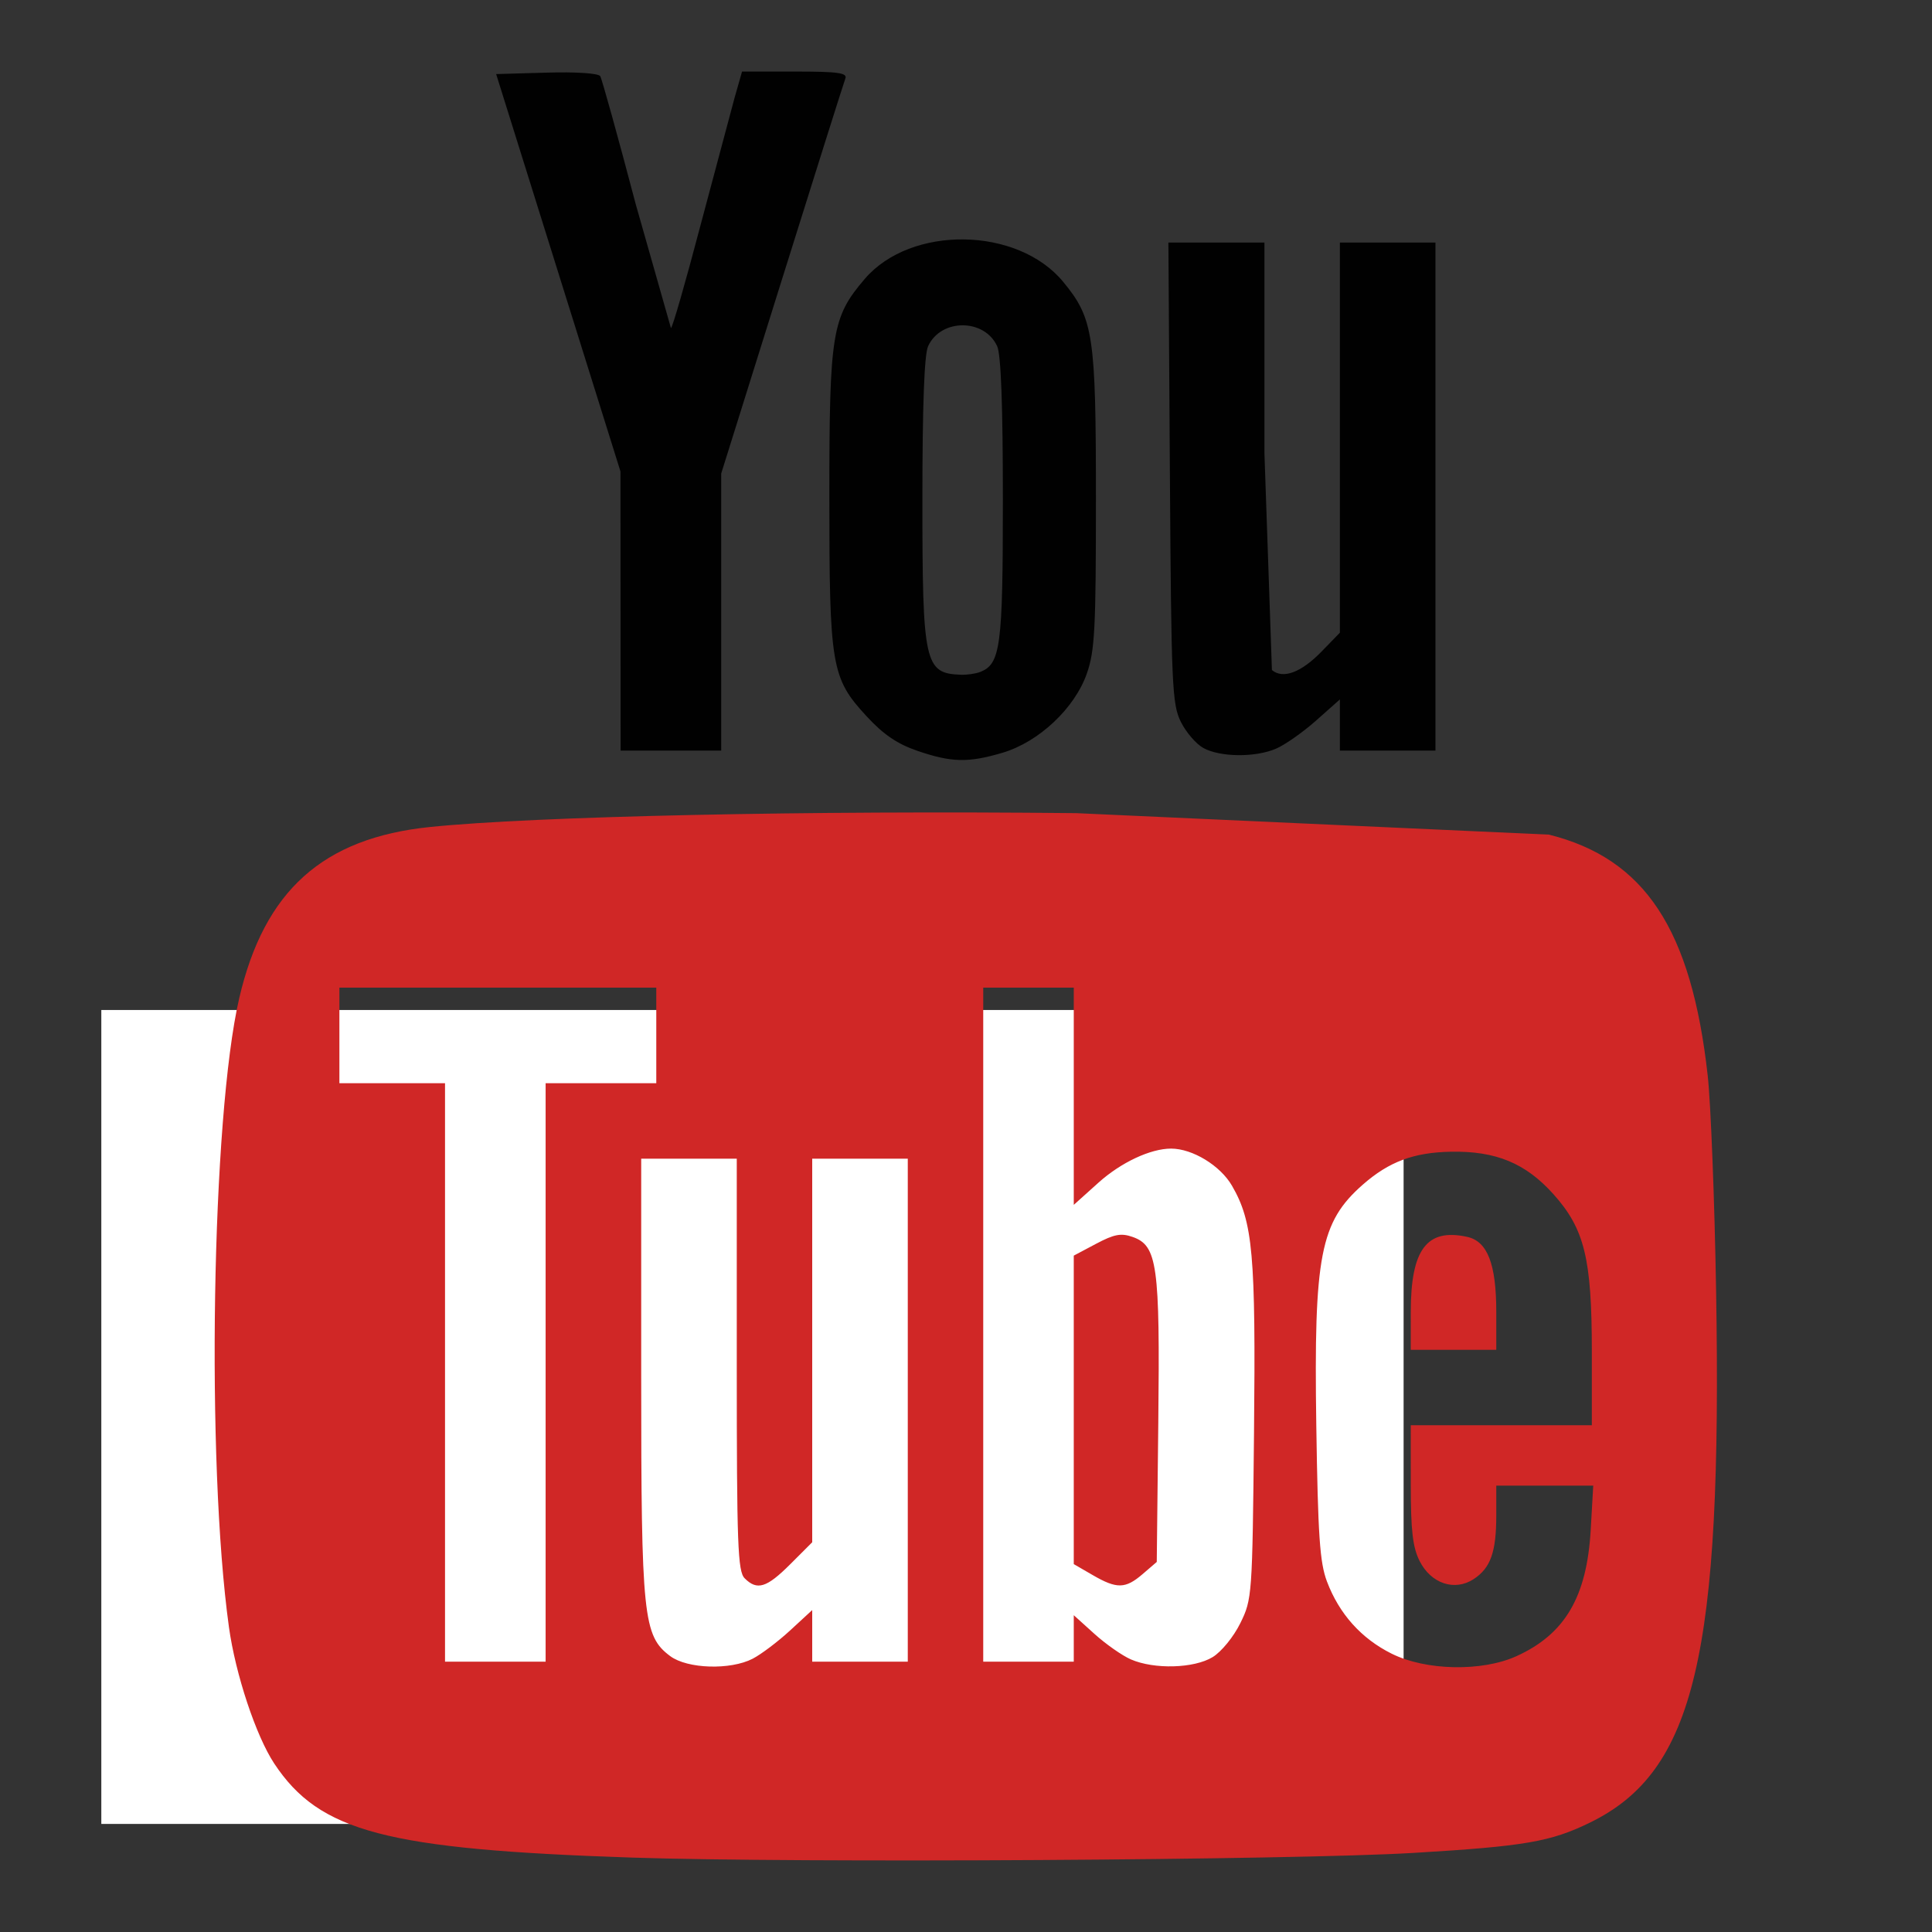
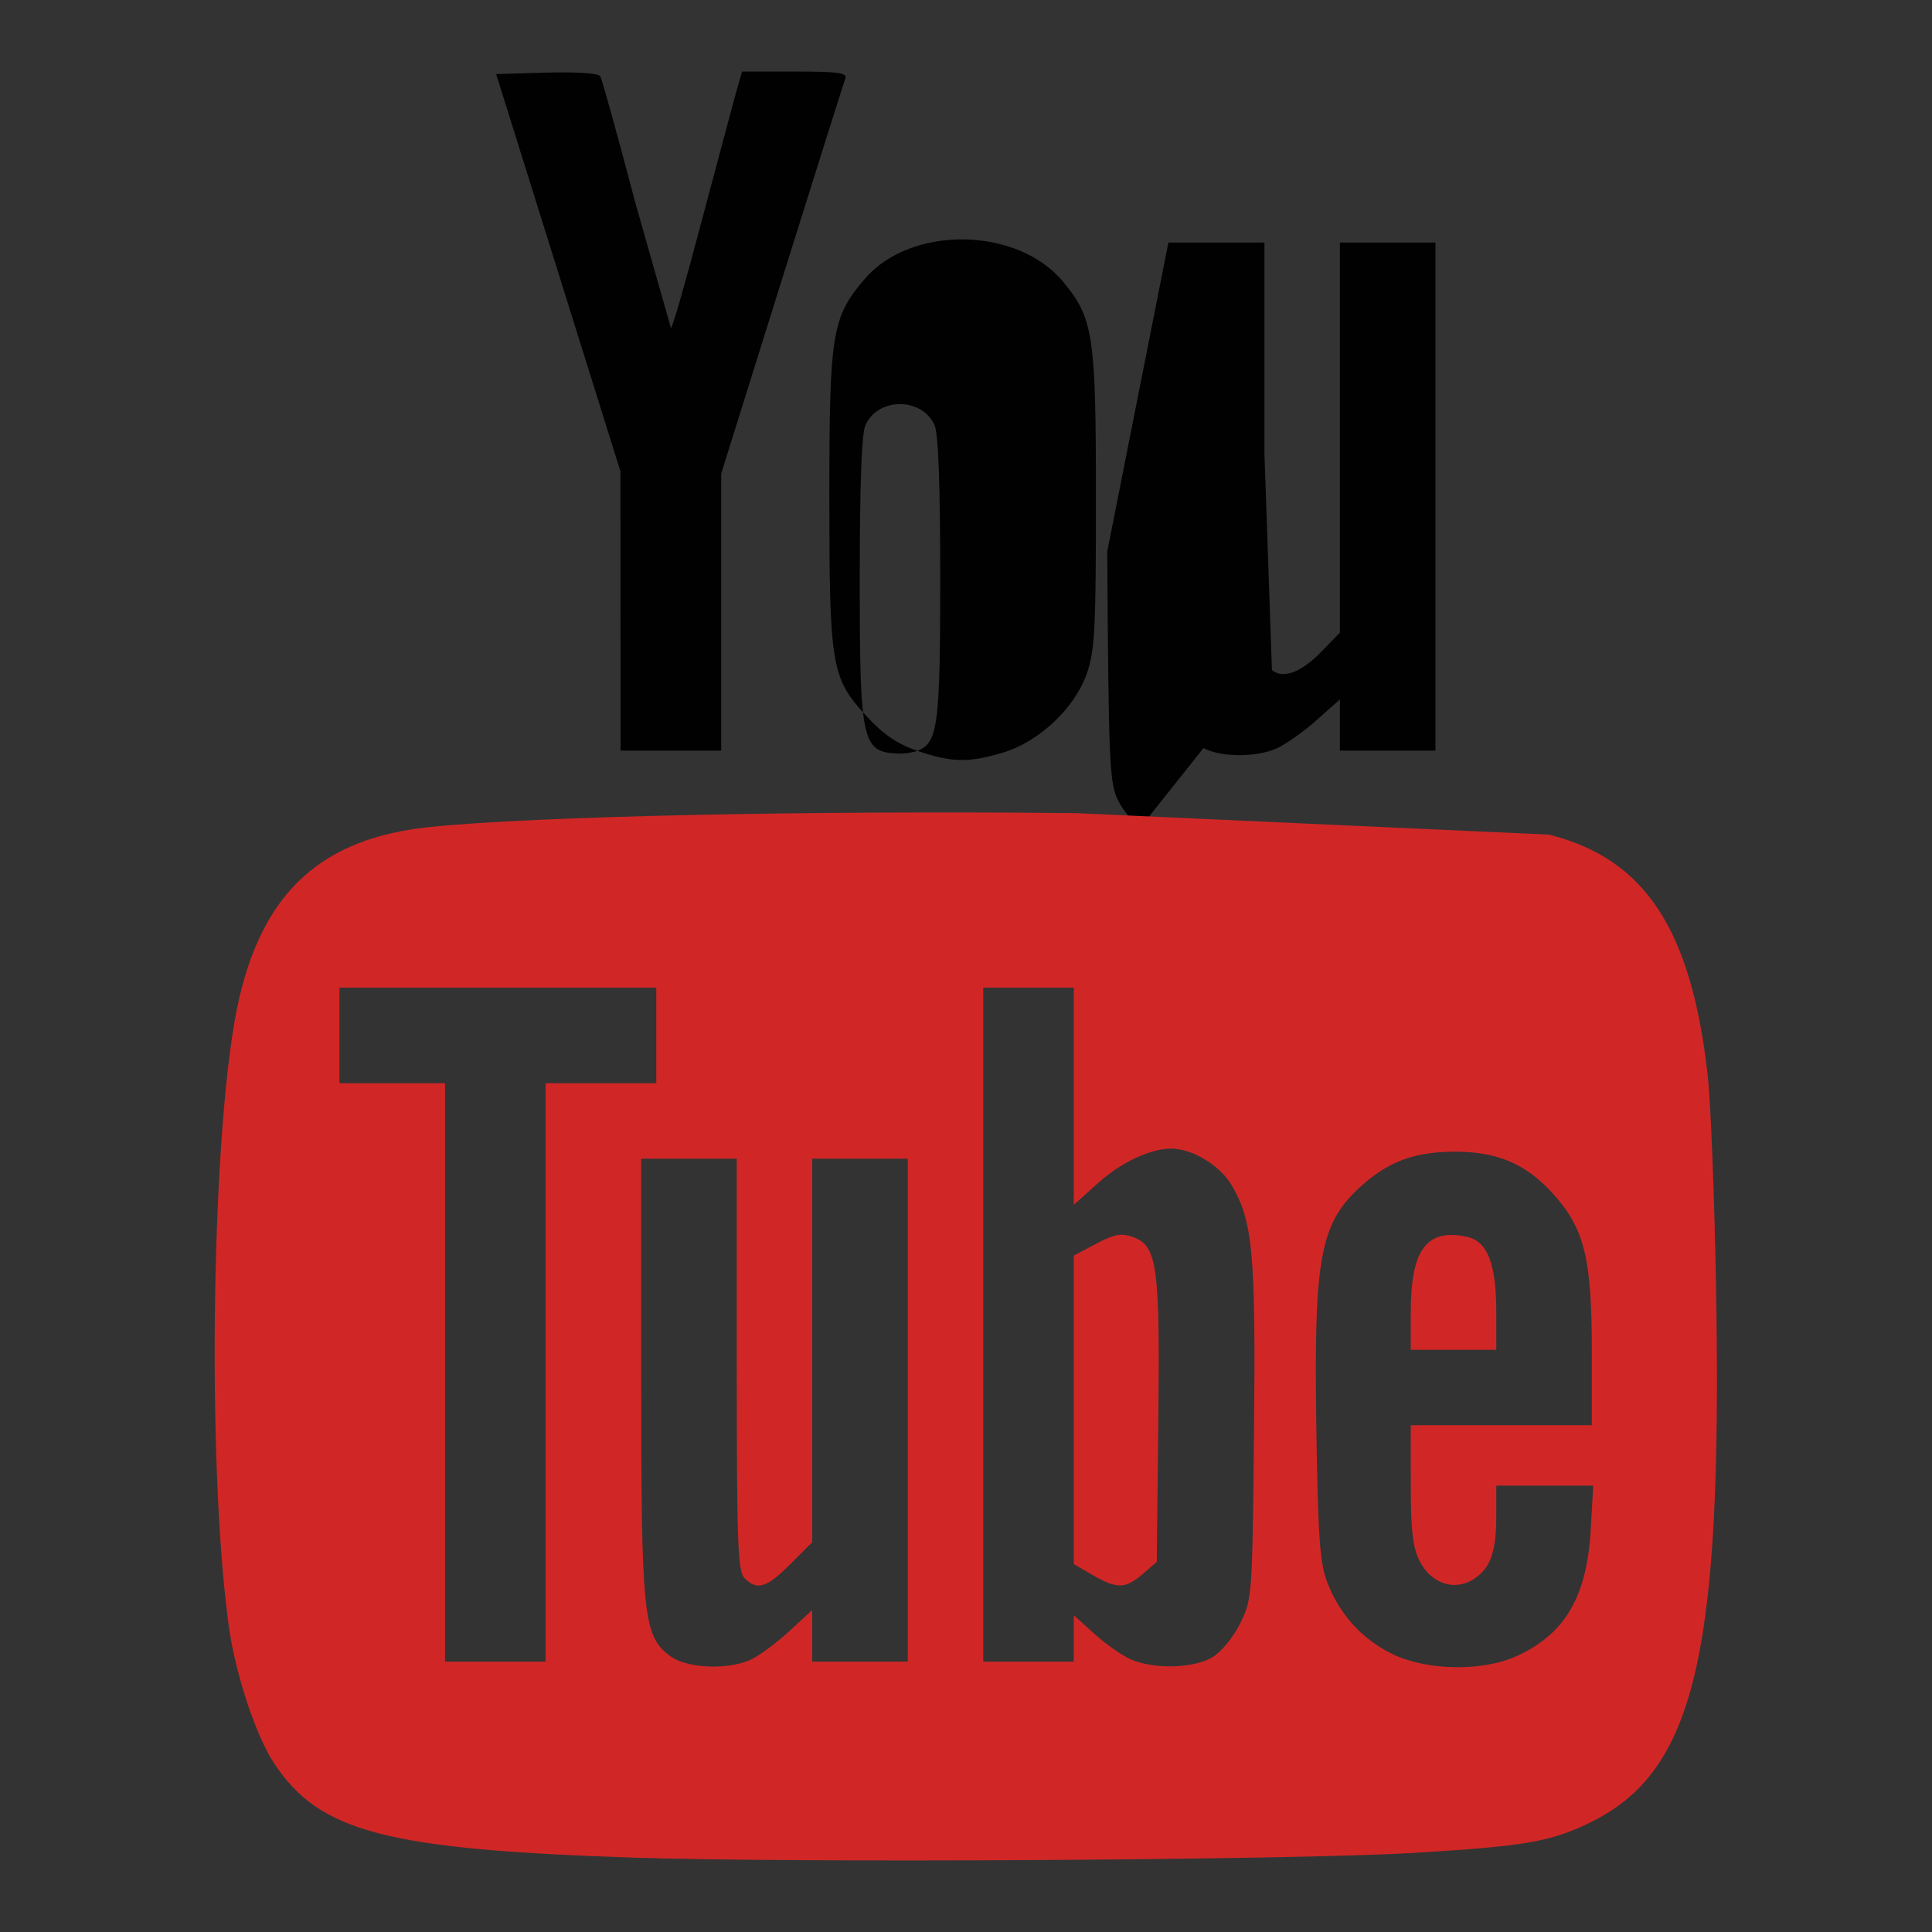
<svg xmlns="http://www.w3.org/2000/svg" width="540" height="540">
  <rect width="100%" height="100%" fill="#333333" stroke="none" />
-   <path d="M28.319 282.298h363.992v227.495H28.319z" fill="#fff" fill-rule="evenodd" />
-   <path d="M256.408 209.857c-5.633-1.935-9.484-4.555-14.187-9.65-9.874-10.7-10.416-13.894-10.416-61.41 0-45.785.702-50.097 9.903-60.847 12.898-15.069 42.724-14.624 55.461.828 8.459 10.263 9.148 14.832 9.148 60.722 0 36.32-.315 42.375-2.531 48.729-3.395 9.731-13.404 19.147-23.559 22.162-9.577 2.844-14.294 2.739-23.818-.533zm17.51-22.025c5.749-2.206 6.389-7.037 6.389-48.196 0-26.265-.529-40.528-1.588-42.854-3.558-7.808-15.76-7.808-19.318 0-1.06 2.326-1.588 16.589-1.588 42.854 0 45.923.587 48.587 10.781 48.958 1.677.061 4.072-.282 5.324-.762zm62.458 21.254c-2.025-1.1-4.872-4.396-6.326-7.324-2.453-4.938-2.675-9.987-3.063-69.643L326.57 67.8h26.844v58.875l2.091 60.609c3.115 2.586 8.178.692 13.899-5.198l5.098-5.249V67.8h26.712v141.993h-26.712v-14.298l-6.678 5.928c-3.673 3.261-8.714 6.794-11.202 7.852-5.8 2.466-15.526 2.375-20.245-.19zM173.442 170.78l-.02-39.013-34.747-111.064 14.115-.403c8.262-.236 14.472.174 14.976.99.473.766 4.954 16.919 9.956 35.896l9.809 34.509c.392.003 4.079-12.805 8.193-28.463l9.579-35.85L207.402 20h14.812c12.067 0 14.673.362 14.063 1.954-.412 1.075-8.388 26.353-17.724 56.175l-16.974 54.221v77.444h-28.117z" fill="#010101" />
+   <path d="M256.408 209.857c-5.633-1.935-9.484-4.555-14.187-9.65-9.874-10.7-10.416-13.894-10.416-61.41 0-45.785.702-50.097 9.903-60.847 12.898-15.069 42.724-14.624 55.461.828 8.459 10.263 9.148 14.832 9.148 60.722 0 36.32-.315 42.375-2.531 48.729-3.395 9.731-13.404 19.147-23.559 22.162-9.577 2.844-14.294 2.739-23.818-.533zc5.749-2.206 6.389-7.037 6.389-48.196 0-26.265-.529-40.528-1.588-42.854-3.558-7.808-15.76-7.808-19.318 0-1.06 2.326-1.588 16.589-1.588 42.854 0 45.923.587 48.587 10.781 48.958 1.677.061 4.072-.282 5.324-.762zm62.458 21.254c-2.025-1.1-4.872-4.396-6.326-7.324-2.453-4.938-2.675-9.987-3.063-69.643L326.57 67.8h26.844v58.875l2.091 60.609c3.115 2.586 8.178.692 13.899-5.198l5.098-5.249V67.8h26.712v141.993h-26.712v-14.298l-6.678 5.928c-3.673 3.261-8.714 6.794-11.202 7.852-5.8 2.466-15.526 2.375-20.245-.19zM173.442 170.78l-.02-39.013-34.747-111.064 14.115-.403c8.262-.236 14.472.174 14.976.99.473.766 4.954 16.919 9.956 35.896l9.809 34.509c.392.003 4.079-12.805 8.193-28.463l9.579-35.85L207.402 20h14.812c12.067 0 14.673.362 14.063 1.954-.412 1.075-8.388 26.353-17.724 56.175l-16.974 54.221v77.444h-28.117z" fill="#010101" />
  <path d="M176.587 519.2c-68.684-2.293-87.283-7.183-99.927-26.273-5.109-7.713-10.843-24.975-12.67-38.14-6.411-46.206-4.838-142.553 2.869-175.763 6.979-30.072 23.39-44.805 53.326-47.875 29.409-3.015 106.071-4.657 180.638-3.87l132.117 6.003c26.822 6.711 39.835 26.469 44.374 67.371.858 7.732 1.912 34.727 2.342 59.988 1.736 101.975-5.936 134.416-35.174 148.741-11.04 5.409-18.264 6.653-49.465 8.514-33.893 2.021-172.195 2.847-218.431 1.303zm33.789-55.584c2.37-1.226 7.083-4.786 10.474-7.912l6.166-5.683v14.417h26.712V323.851h-26.712v107.216l-6.141 6.141c-6.592 6.592-9.256 7.414-12.737 3.933-1.936-1.937-2.209-9.315-2.209-59.75v-57.54h-26.712v60.9c0 67.182.552 72.499 8.109 78.138 4.785 3.57 16.819 3.95 23.051.728zm128.566-.452c2.453-1.496 5.852-5.665 7.732-9.484 3.297-6.697 3.363-7.62 3.826-53.183.507-49.953-.298-58.973-6.165-69.098-3.261-5.627-11.035-10.361-17.016-10.361-5.761 0-14.018 3.876-20.312 9.534l-6.886 6.191v-60.713h-25.306v188.387h25.306v-12.98l5.772 5.214c3.174 2.868 7.761 6.08 10.193 7.138 6.529 2.841 17.655 2.526 22.857-.646zm-33.549-22.935l-5.272-3.056v-86.221l6.238-3.31c5.062-2.685 6.984-3.047 10.193-1.92 6.932 2.436 7.679 7.806 7.196 51.708l-.431 39.137-3.945 3.391c-4.83 4.152-7.204 4.198-13.98.271zm118.445 22.684c13.587-6.16 19.704-16.573 20.776-35.368l.702-12.313h-27.102v8.344c0 10.22-1.585 14.688-6.308 17.782-5.325 3.489-11.942 1.272-15.129-5.069-1.923-3.825-2.459-8.486-2.46-21.408l-.003-16.519h50.611v-20.645c0-25.979-2.031-34.26-10.791-44.003-7.74-8.608-16.034-12.035-28.574-11.805-10.393.19-17.338 2.78-24.633 9.186-11.924 10.469-13.729 19.798-13.017 67.267.463 30.844.975 38.358 2.976 43.661 3.419 9.058 9.595 15.953 18.077 20.18 9.558 4.763 25.232 5.083 34.873.711zm-29.523-96.229c0-17.488 4.487-23.454 15.775-20.975 5.667 1.245 8.124 7.589 8.124 20.975v10.589h-23.9zM152.504 383.6v-80.838h30.929v-26.711h-88.57v26.711h29.523v161.676h28.117z" fill="#d02726" />
</svg>